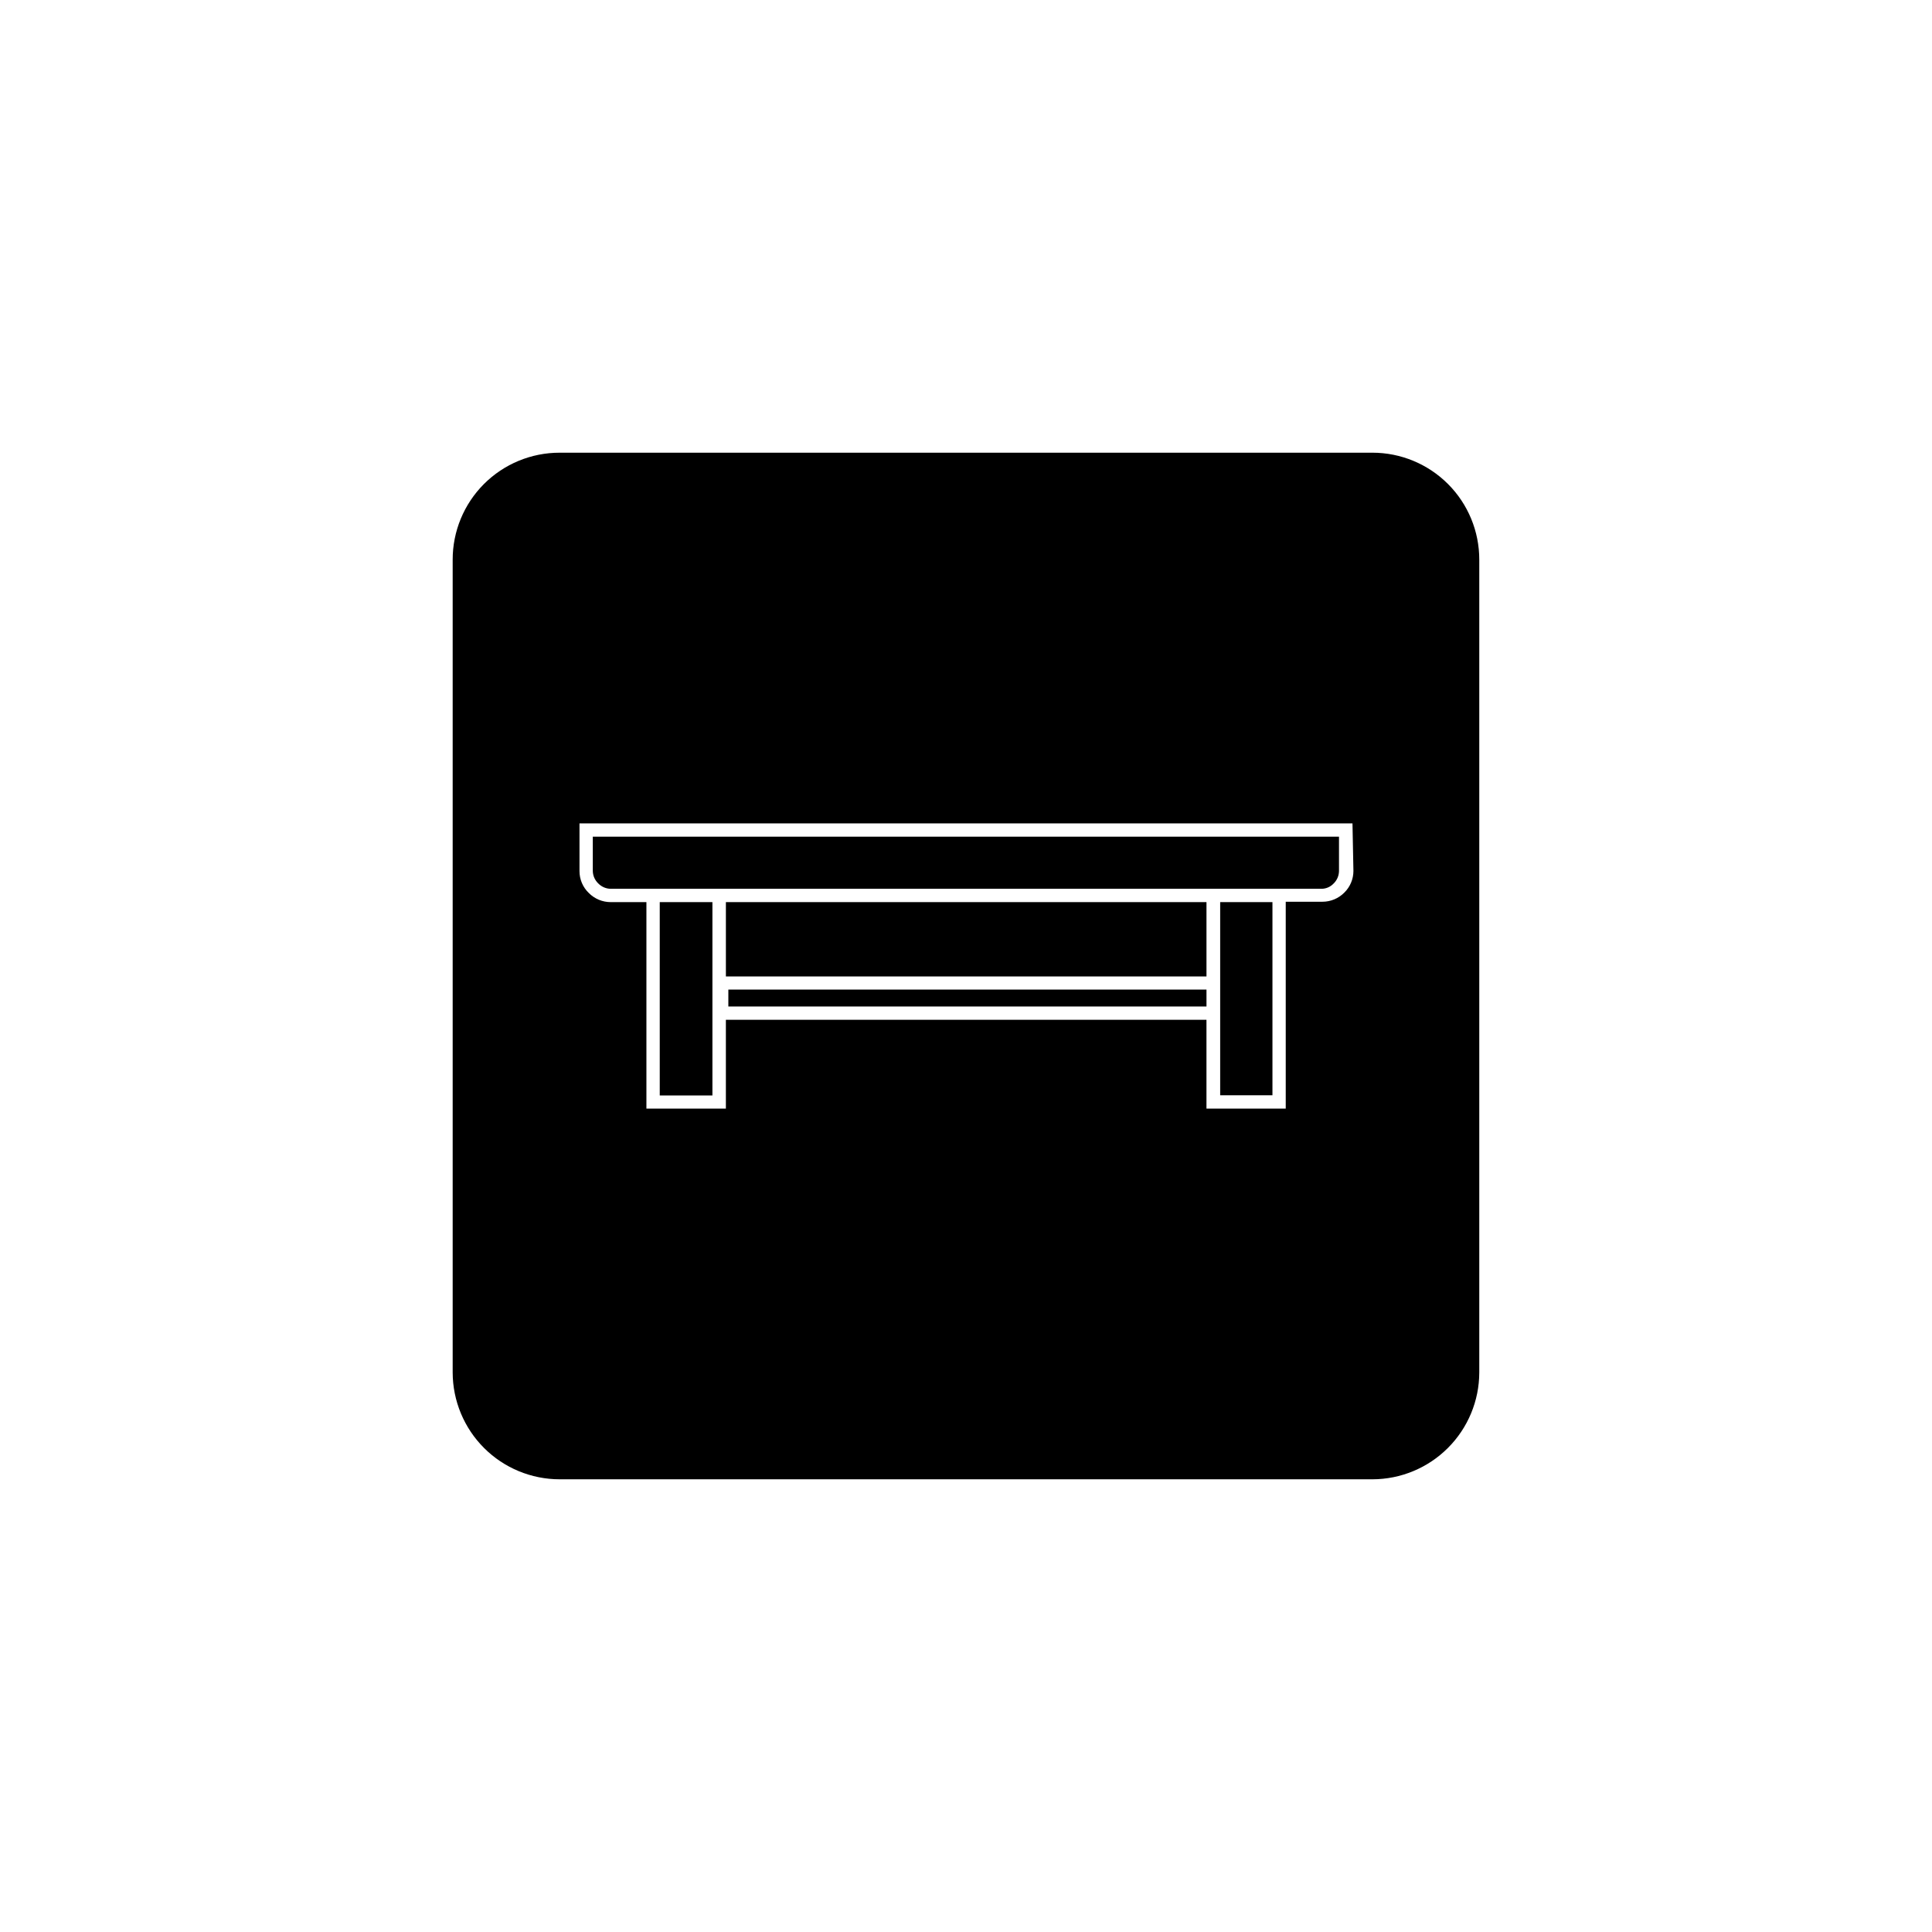
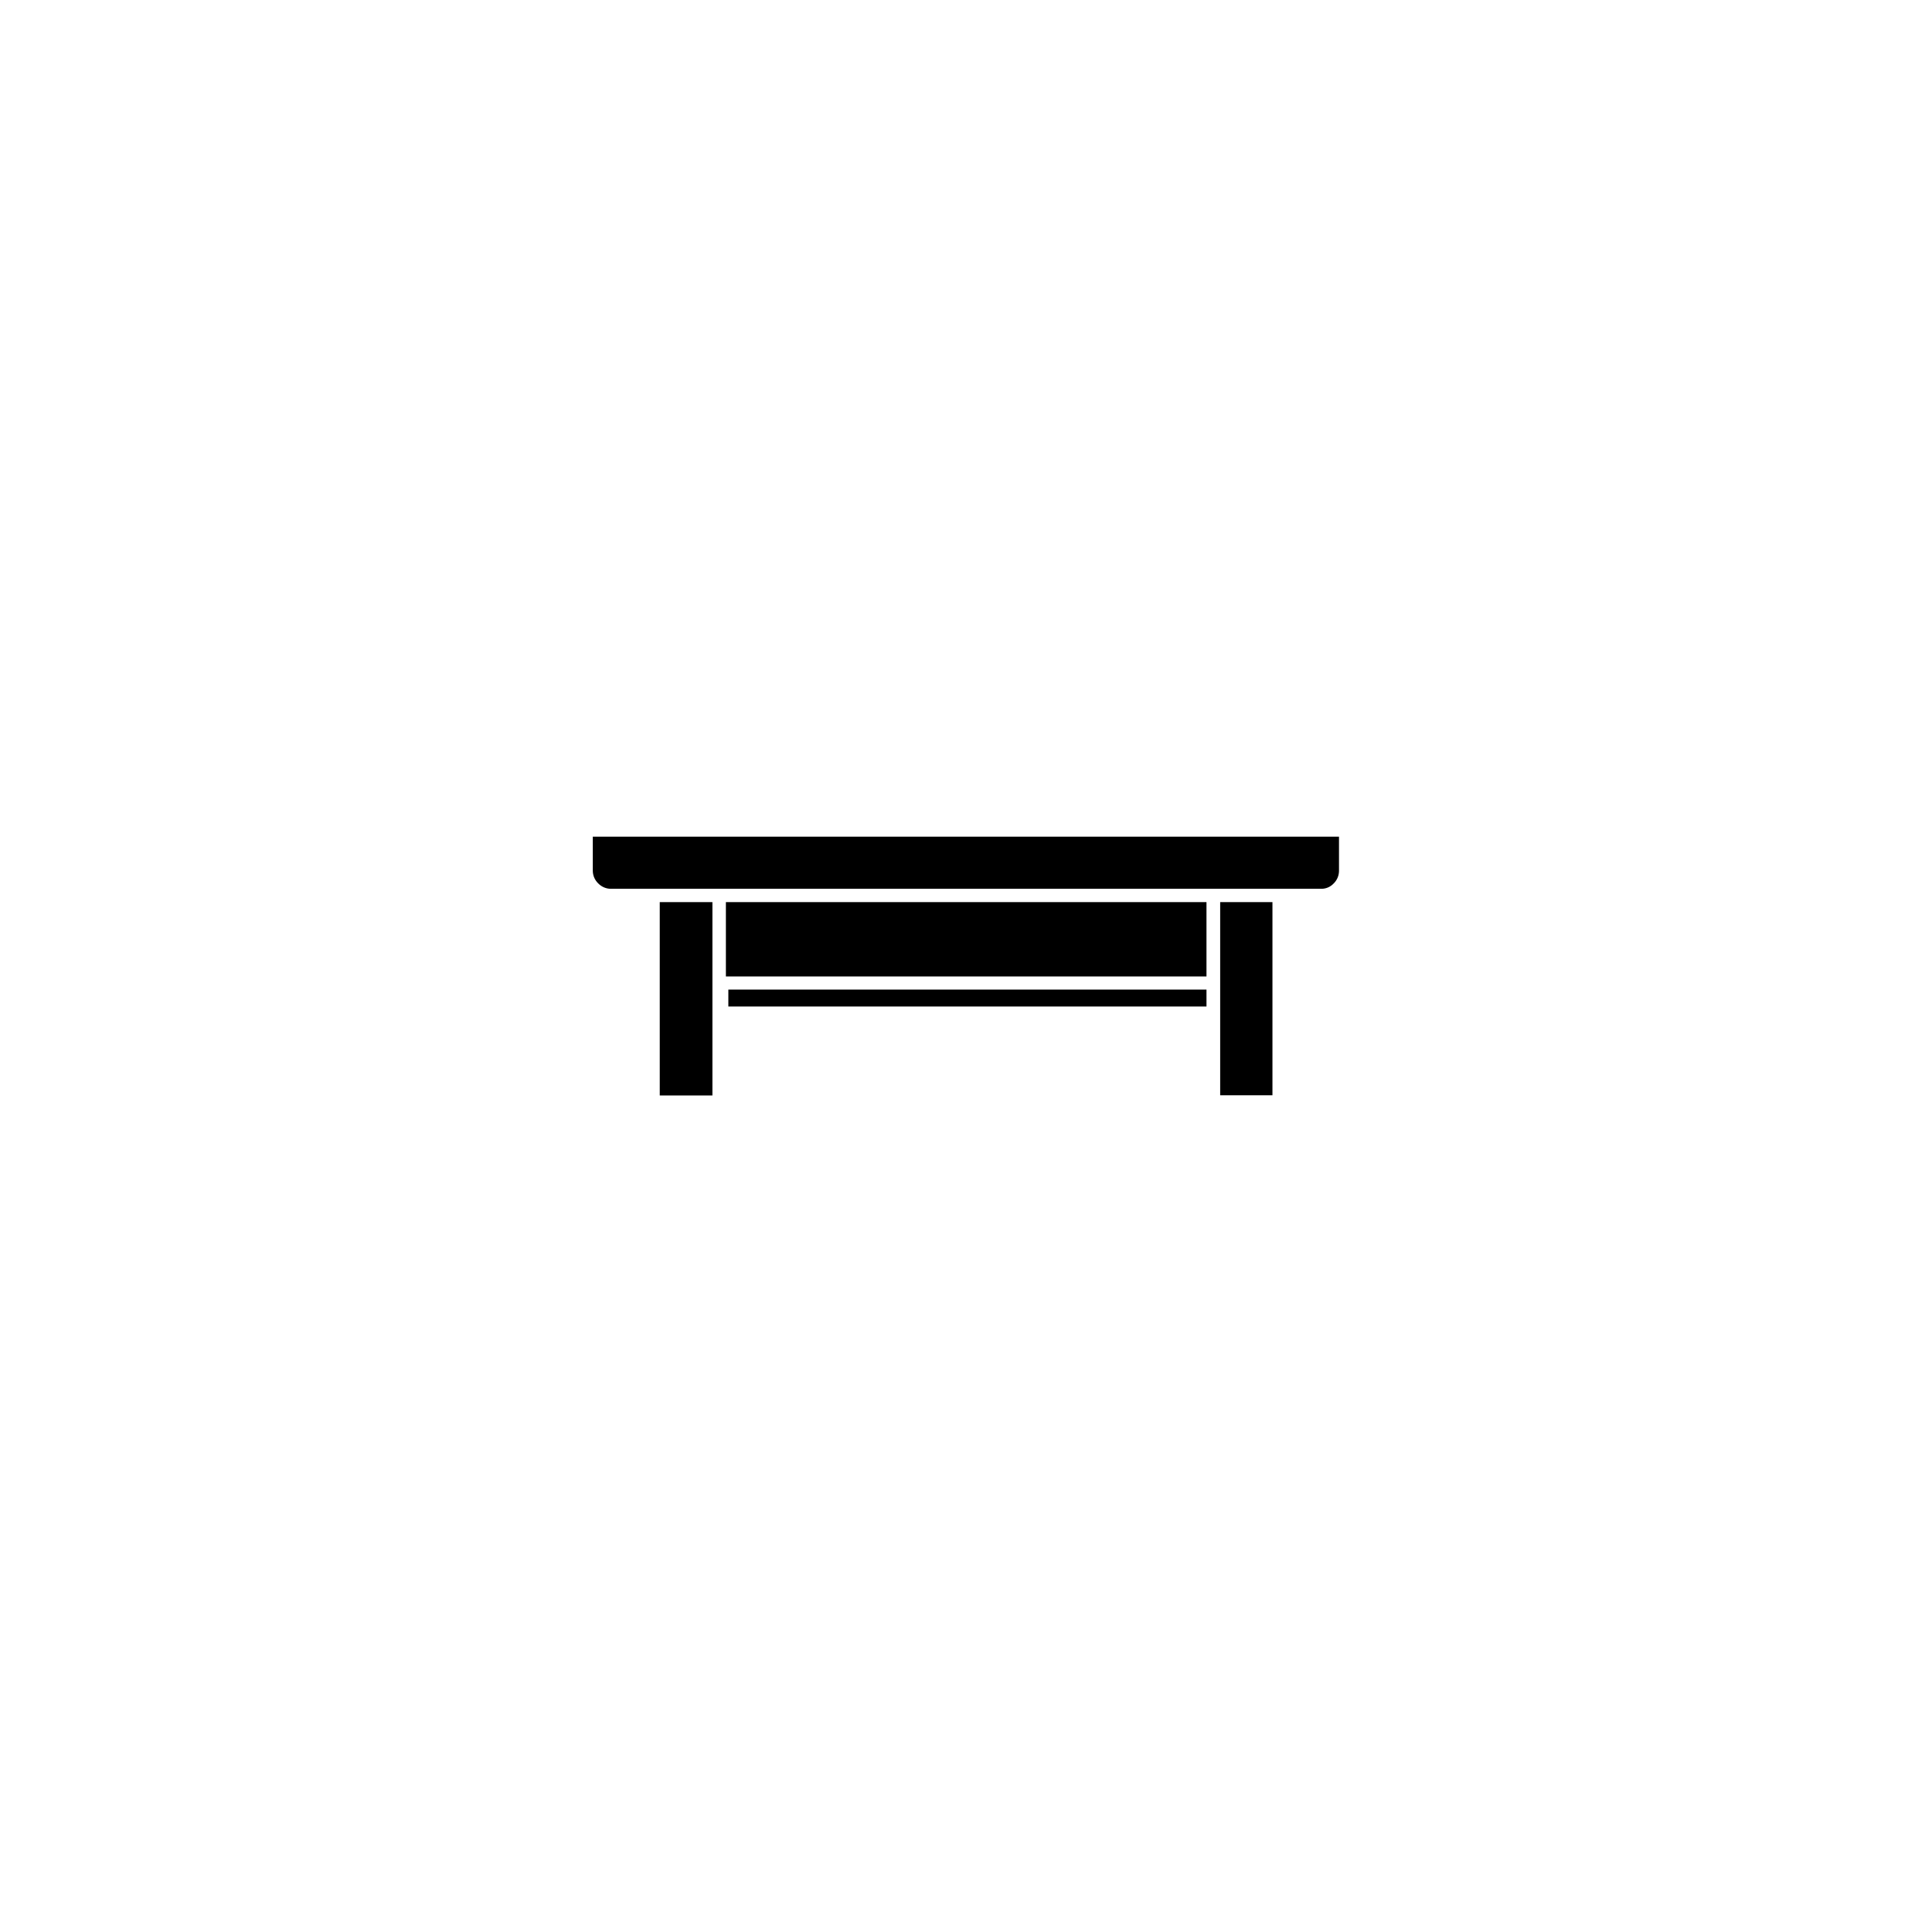
<svg xmlns="http://www.w3.org/2000/svg" fill="#000000" width="800px" height="800px" version="1.1" viewBox="144 144 512 512">
  <g>
    <path d="m336.37 383.07h127.36v19.699h-127.36z" />
    <path d="m337.02 406.25h126.71v4.484h-126.71z" />
    <path d="m318.84 383.07h13.957v51.238h-13.957z" />
    <path d="m467.36 402.77v31.488h13.852v-51.188h-13.852z" />
-     <path d="m507.71 263.97h-215.38c-7.527-0.012-14.75 2.973-20.074 8.293-5.32 5.324-8.305 12.547-8.293 20.074v215.38c0.016 7.512 3.008 14.715 8.328 20.023 5.316 5.309 12.523 8.289 20.039 8.289h215.38c7.504-0.012 14.699-3 20.004-8.309 5.309-5.305 8.297-12.5 8.309-20.004v-215.38c0.012-7.519-2.965-14.734-8.277-20.055-5.309-5.32-12.52-8.312-20.035-8.312zm-5.039 110.84c0 2.16-0.871 4.234-2.418 5.742-1.531 1.547-3.617 2.418-5.797 2.418h-9.723v54.816h-21.008v-23.527h-127.36v23.527h-21.059v-54.715h-9.473c-2.176 0-4.262-0.871-5.793-2.418-1.594-1.527-2.484-3.641-2.469-5.844v-12.598h204.85z" />
    <path d="m305.84 379.54h188.32c1.242 0.008 2.43-0.504 3.273-1.41 0.887-0.863 1.391-2.039 1.414-3.273v-9.121h-197.75v9.07c0.02 1.234 0.527 2.41 1.41 3.273 0.871 0.91 2.066 1.438 3.324 1.461z" />
  </g>
</svg>